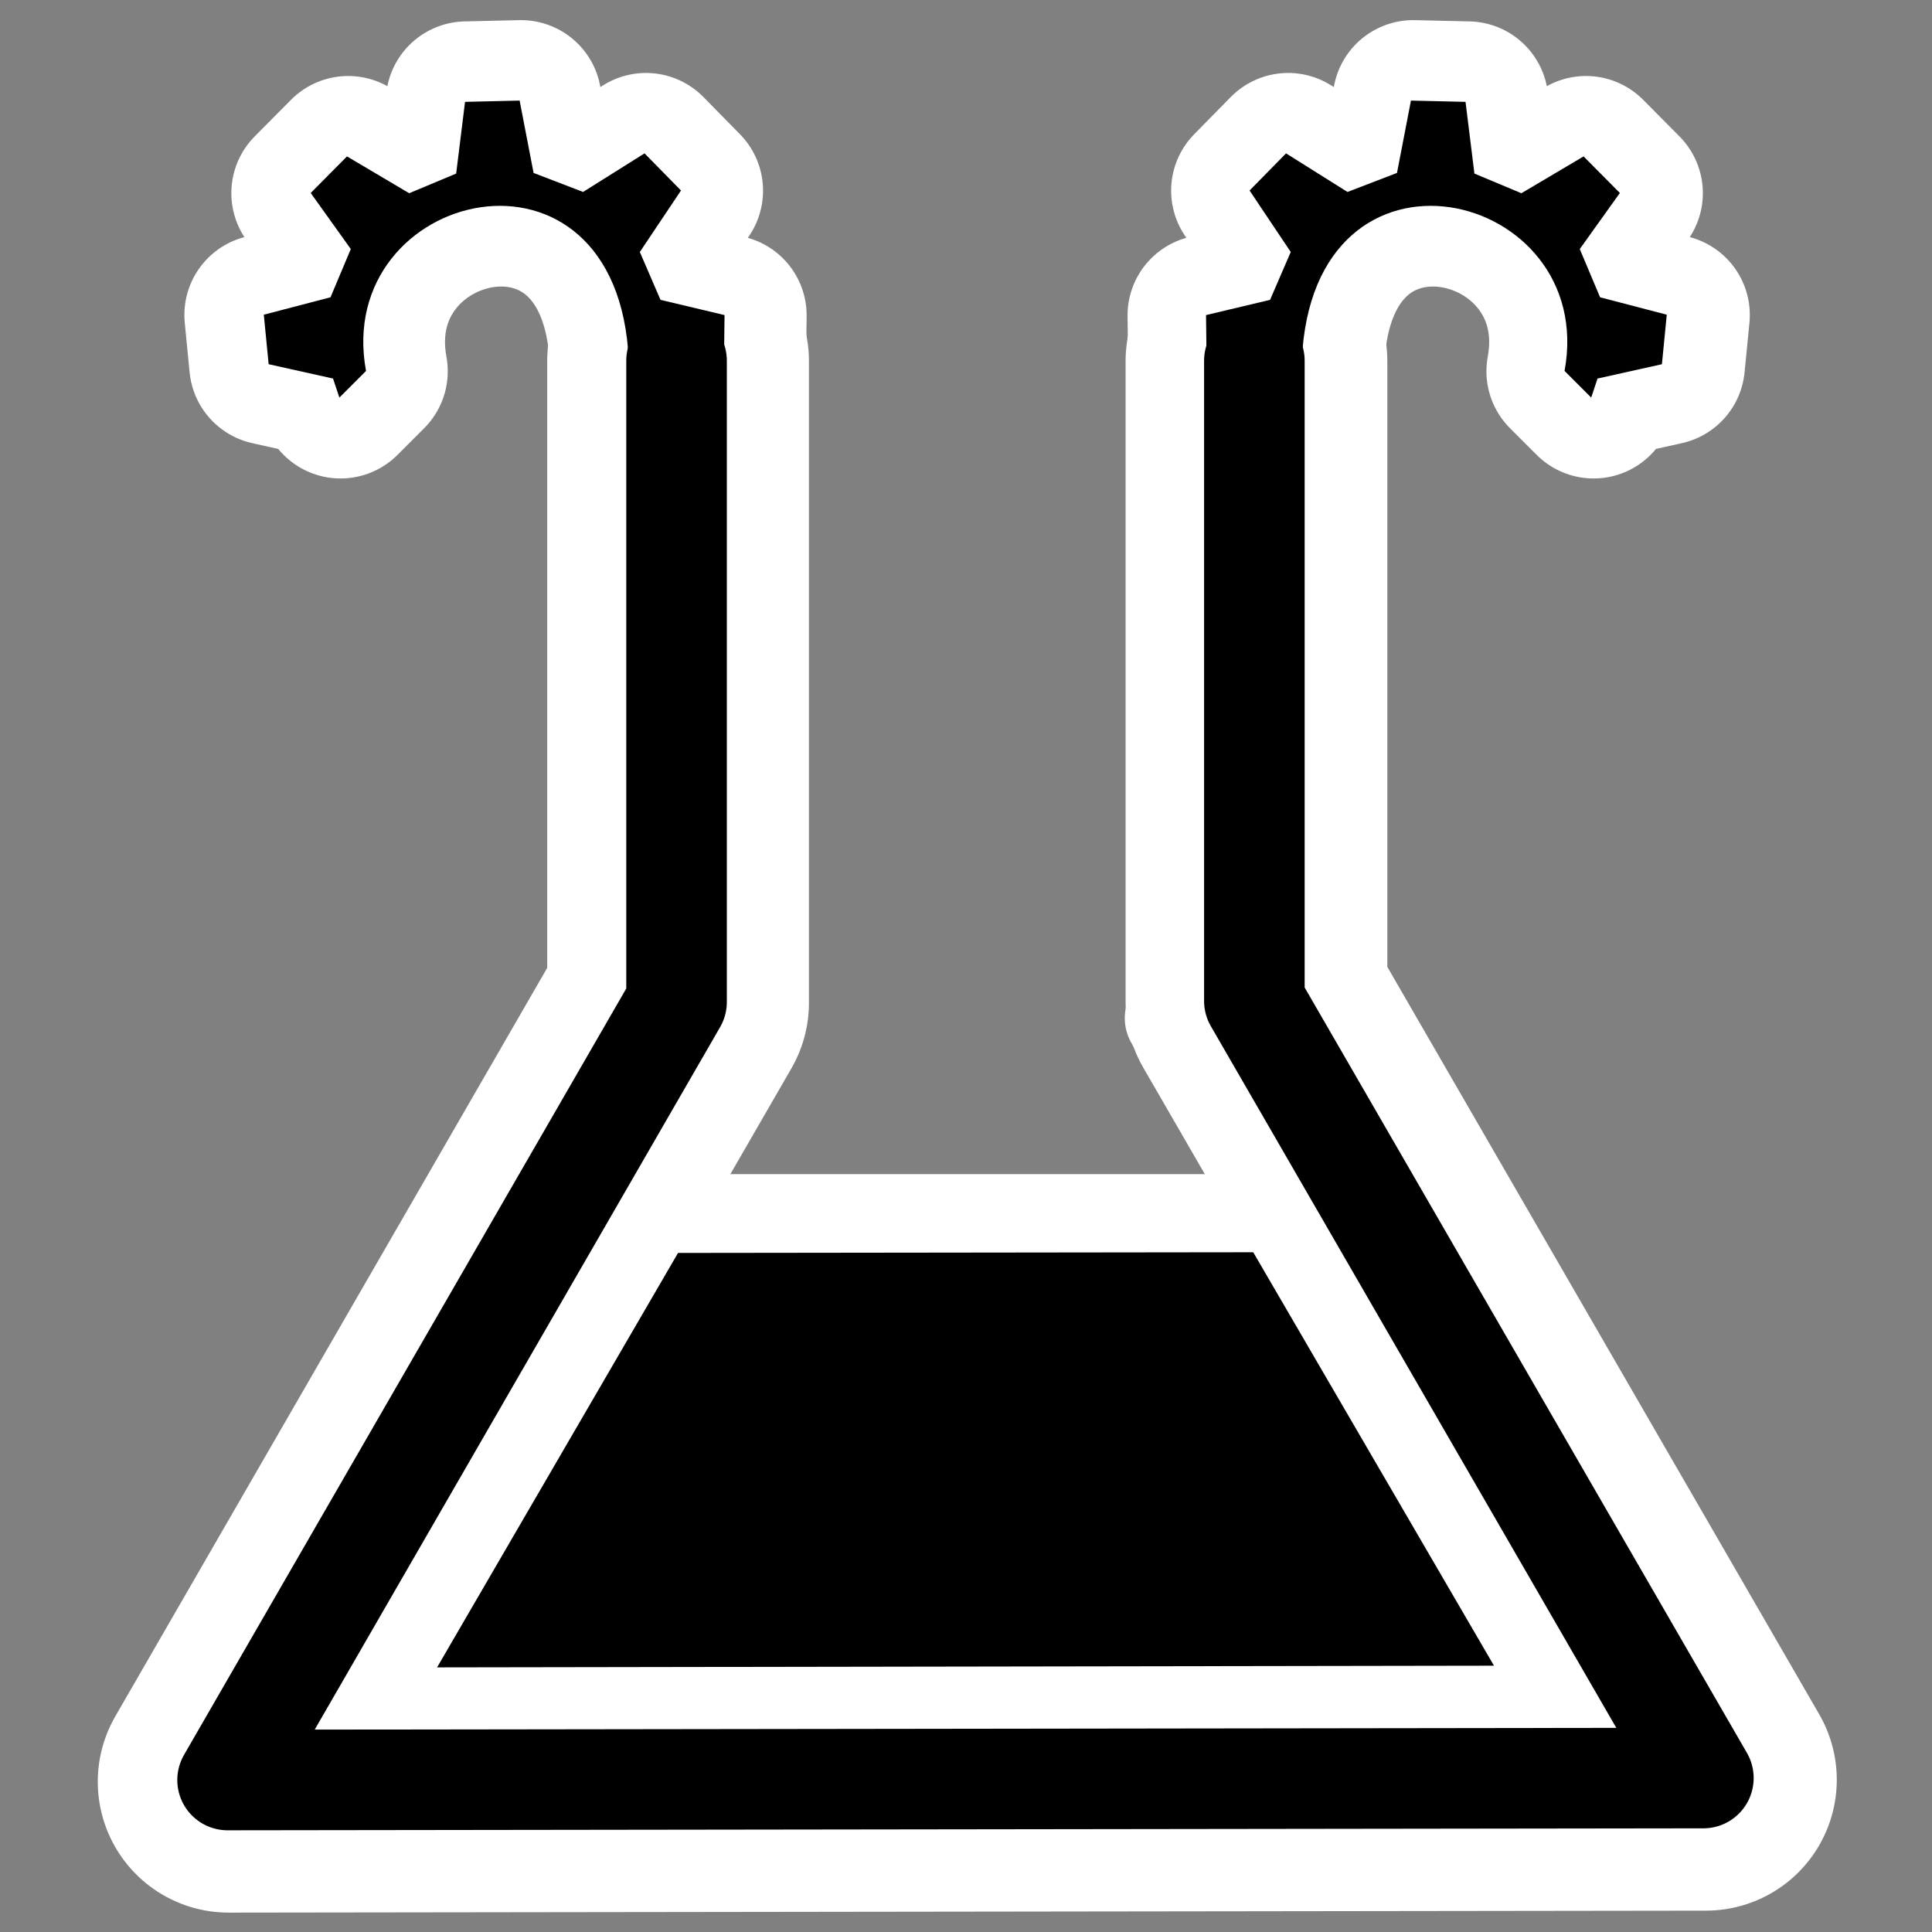
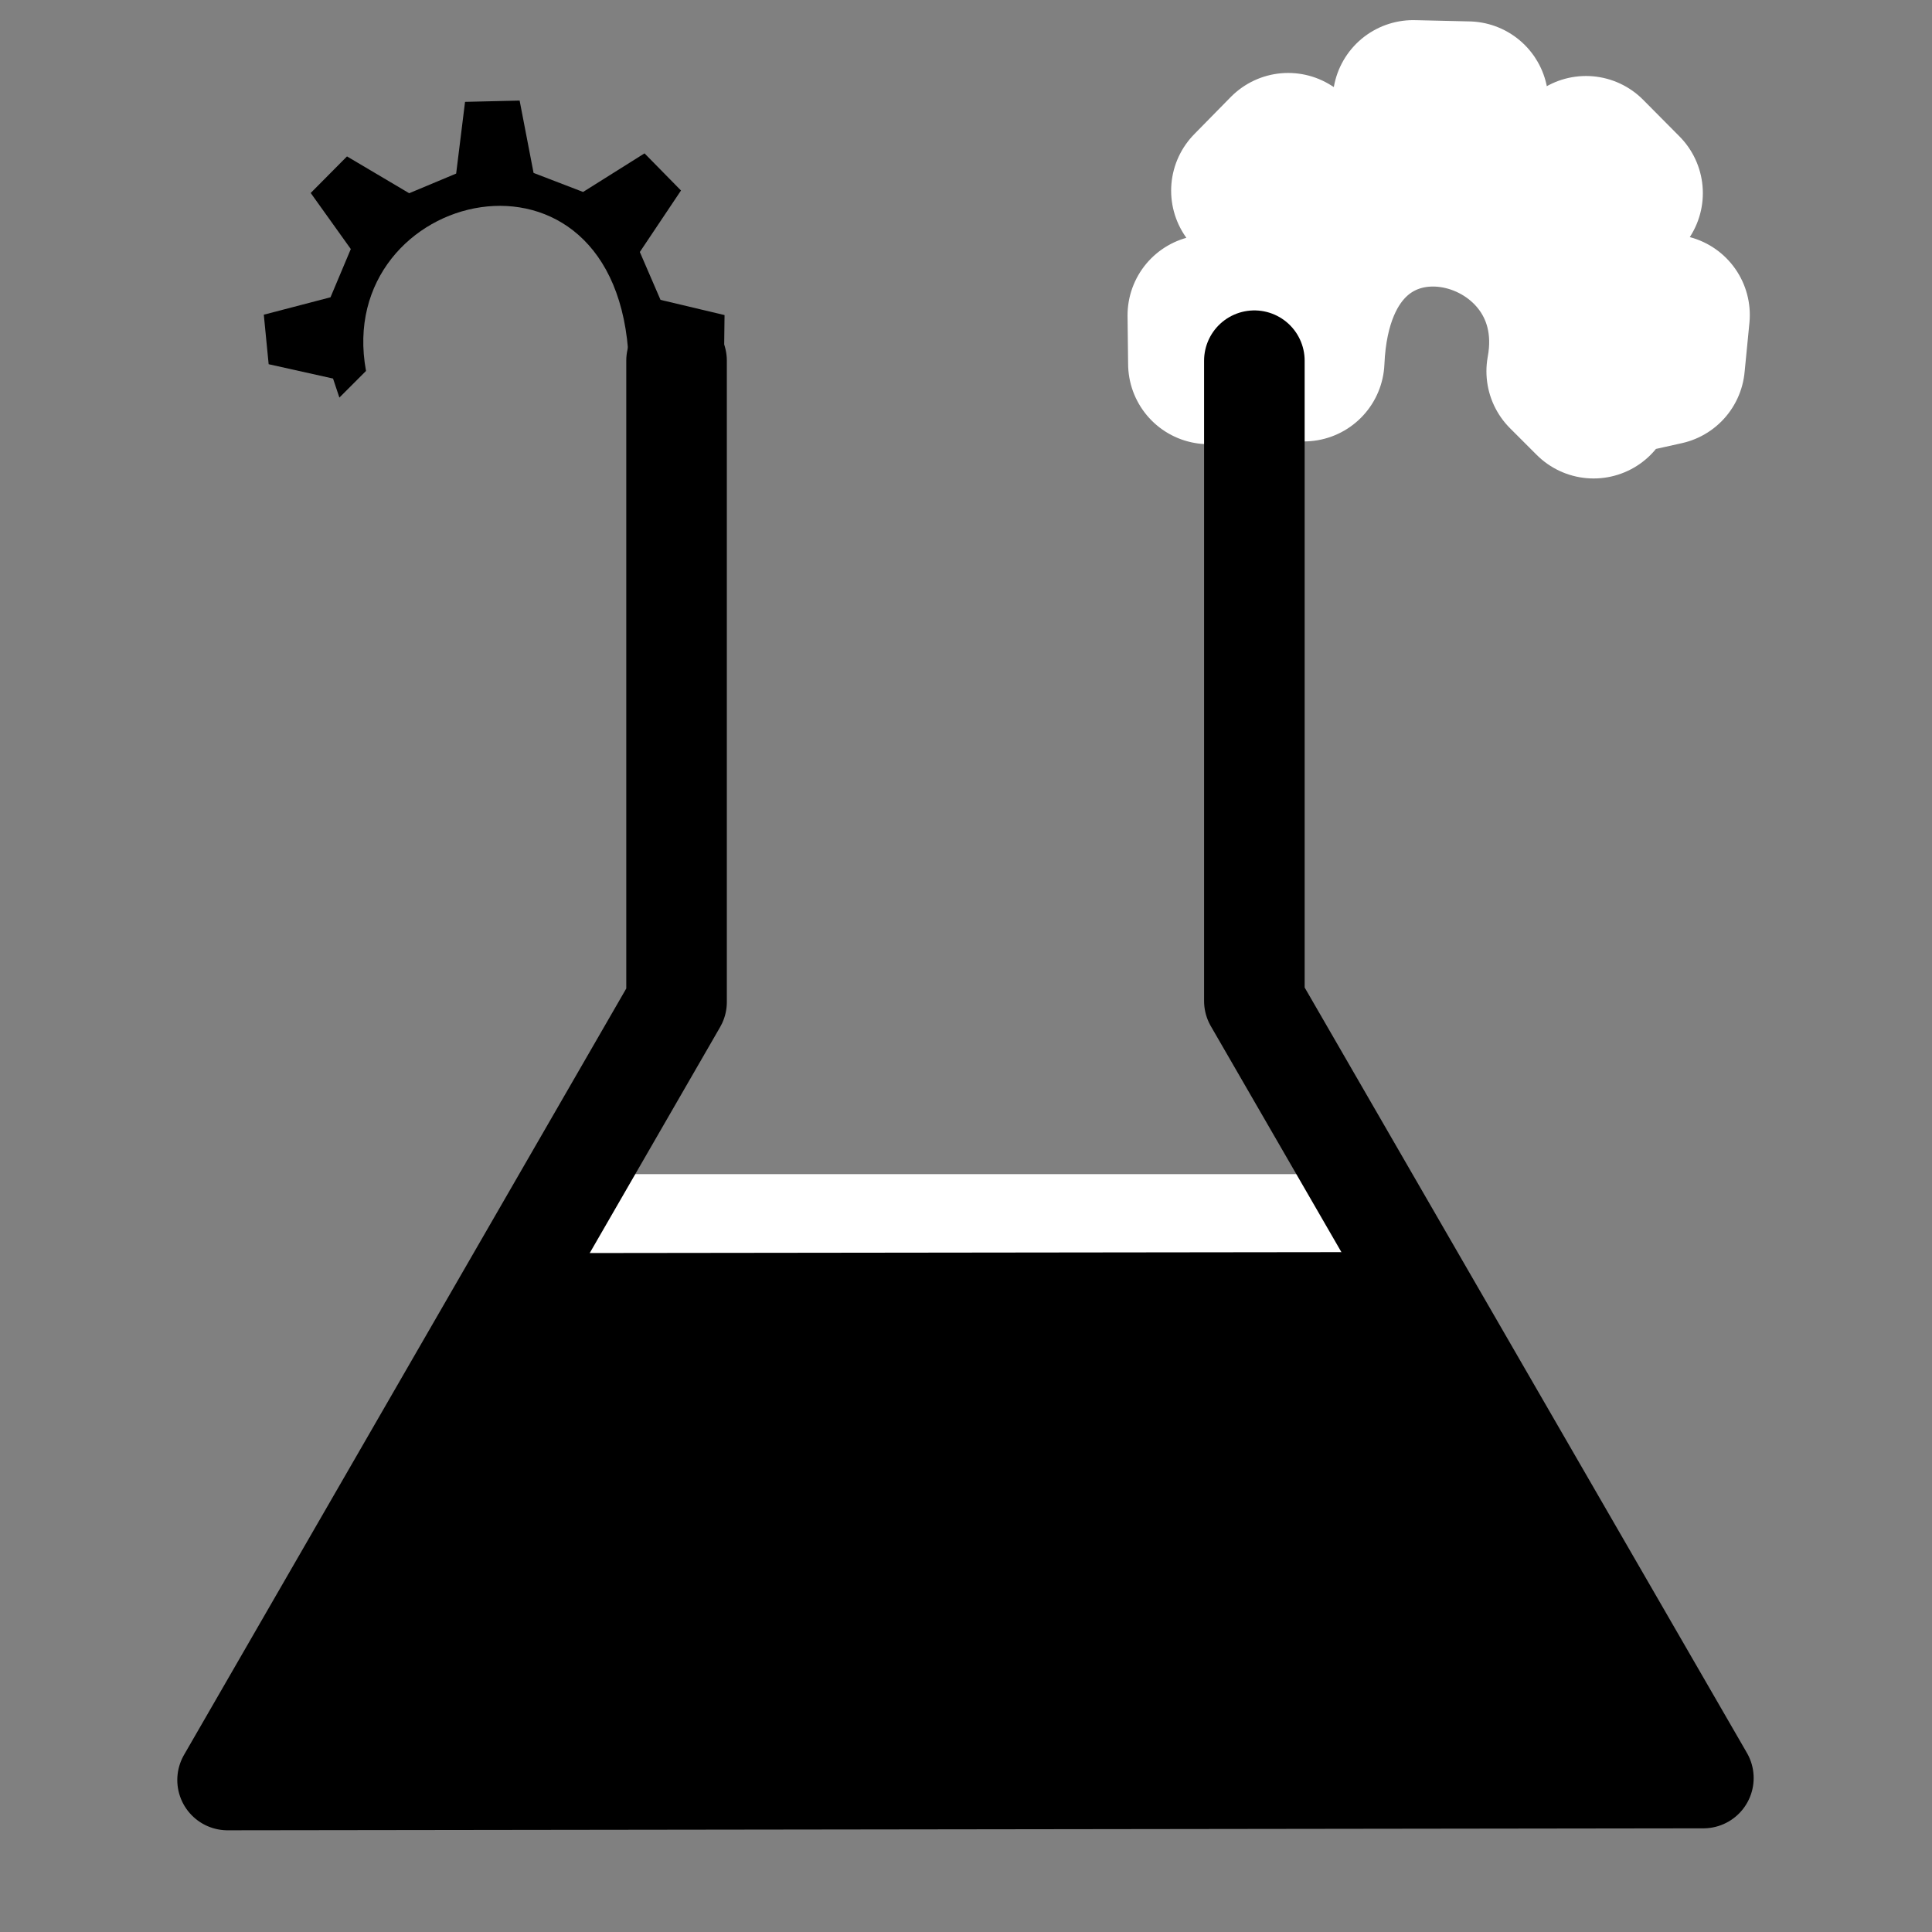
<svg xmlns="http://www.w3.org/2000/svg" xmlns:ns1="http://sodipodi.sourceforge.net/DTD/sodipodi-0.dtd" xmlns:ns2="http://www.inkscape.org/namespaces/inkscape" id="svg1" ns1:docname="edu_science.svg" viewBox="0 0 60 60" ns1:version="0.32" _SVGFile__filename="oldscale/apps/edu_science.svg" version="1.0" y="0" x="0" ns2:version="0.40pre4" ns1:docbase="/home/danny/work/flat/SVG/mono/scalable/apps">
  <rect x="0" y="0" width="60" height="60" fill="#808080" stroke="none" />
  <ns1:namedview id="base" bordercolor="#666666" ns2:pageshadow="2" ns2:window-y="0" pagecolor="#ffffff" ns2:window-height="699" ns2:zoom="8.2620984" ns2:window-x="0" borderopacity="1.0" ns2:current-layer="svg1" ns2:cx="45.000001" ns2:cy="23.000000" ns2:window-width="1024" ns2:pageopacity="0.0" />
  <g id="g2368" style="stroke:#ffffff" transform="matrix(1.002 0 0 1.002 -50.117 -.082)">
    <path id="path1103" style="stroke-linejoin:round;stroke:#ffffff;stroke-linecap:round;stroke-width:5.073;fill:none" transform="matrix(.984 0 0 .984 50.305 .346)" d="m45.941 2.942l-1.721-0.04-0.44 2.281-1.561 0.6-1.937-1.217-1.15 1.171 1.298 1.939-0.652 1.509-2.019 0.48 0.018 1.521 3.002-0.087c0.327-7.588 9.343-5.414 8.284 0.327l0.84 0.84 0.2-0.6 2.03-0.452 0.153-1.561-2.103-0.549-0.64-1.521 1.264-1.768-1.144-1.153-1.961 1.161-1.481-0.62-0.28-2.261z" />
-     <path id="path1104" style="stroke-linejoin:round;stroke:#ffffff;stroke-linecap:round;stroke-width:5.073;fill:none" transform="matrix(.984 0 0 .984 50.305 .346)" d="m14.396 2.942l1.721-0.04 0.44 2.281 1.561 0.6 1.937-1.217 1.15 1.171-1.298 1.939 0.652 1.509 2.019 0.48-0.018 1.521-3.002-0.087c-0.327-7.588-9.343-5.414-8.284 0.327l-0.84 0.84-0.2-0.6-2.03-0.452-0.153-1.561 2.103-0.549 0.64-1.521-1.264-1.768 1.144-1.153 1.961 1.161 1.481-0.62 0.28-2.261z" />
-     <path id="path1106" style="stroke-linejoin:round;stroke:#ffffff;stroke-linecap:round;stroke-width:8.244;fill:none" transform="matrix(.984 0 0 .984 50.305 .346)" d="m21.065 11.103v20.219l-14.156 24.531 46.531-0.062-14.157-24.5v-20.188" />
    <path id="path1744" style="stroke-linejoin:round;stroke:#ffffff;stroke-width:4.993;fill:none" d="m67.064 38.97h25.872" />
  </g>
  <g id="g1738" transform="matrix(1.001 0 0 1.001 -.043 -.081)">
    <path id="path857" style="stroke-linejoin:round;fill-rule:evenodd;stroke-linecap:round;stroke-width:3.125;fill:#000000" transform="matrix(.984 0 0 .984 .305 .346)" d="m16.566 39.24l-9.658 16.613 46.532-0.062-9.838-16.583" />
-     <path id="path705" style="fill-rule:evenodd;fill:#000000" transform="matrix(.984 0 0 .984 .305 .346)" d="m45.941 2.942l-1.721-0.04-0.44 2.281-1.561 0.6-1.937-1.217-1.15 1.171 1.298 1.939-0.652 1.509-2.019 0.48 0.018 1.521 3.002-0.087c0.327-7.588 9.343-5.414 8.284 0.327l0.84 0.84 0.2-0.6 2.03-0.452 0.153-1.561-2.103-0.549-0.64-1.521 1.264-1.768-1.144-1.153-1.961 1.161-1.481-0.62-0.28-2.261z" />
    <path id="path856" style="fill-rule:evenodd;fill:#000000" transform="matrix(.984 0 0 .984 .305 .346)" d="m14.396 2.942l1.721-0.04 0.44 2.281 1.561 0.6 1.937-1.217 1.15 1.171-1.298 1.939 0.652 1.509 2.019 0.48-0.018 1.521-3.002-0.087c-0.327-7.588-9.343-5.414-8.284 0.327l-0.84 0.84-0.2-0.6-2.03-0.452-0.153-1.561 2.103-0.549 0.64-1.521-1.264-1.768 1.144-1.153 1.961 1.161 1.481-0.62 0.28-2.261z" />
-     <path id="path1715" ns1:nodetypes="cccc" style="stroke-linejoin:round;stroke:#ffffff;stroke-linecap:round;stroke-width:3.171;fill:none" transform="matrix(.984 0 0 .984 .305 .346)" d="m23.565 31.861l-12.809 22.031 38.837-0.062-12.81-22" />
    <path id="path848" style="stroke-linejoin:round;stroke:#000000;stroke-linecap:round;stroke-width:3.171;fill:none" transform="matrix(.984 0 0 .984 .305 .346)" d="m21.065 11.103v20.219l-14.156 24.531 46.531-0.062-14.157-24.5v-20.188" />
  </g>
</svg>